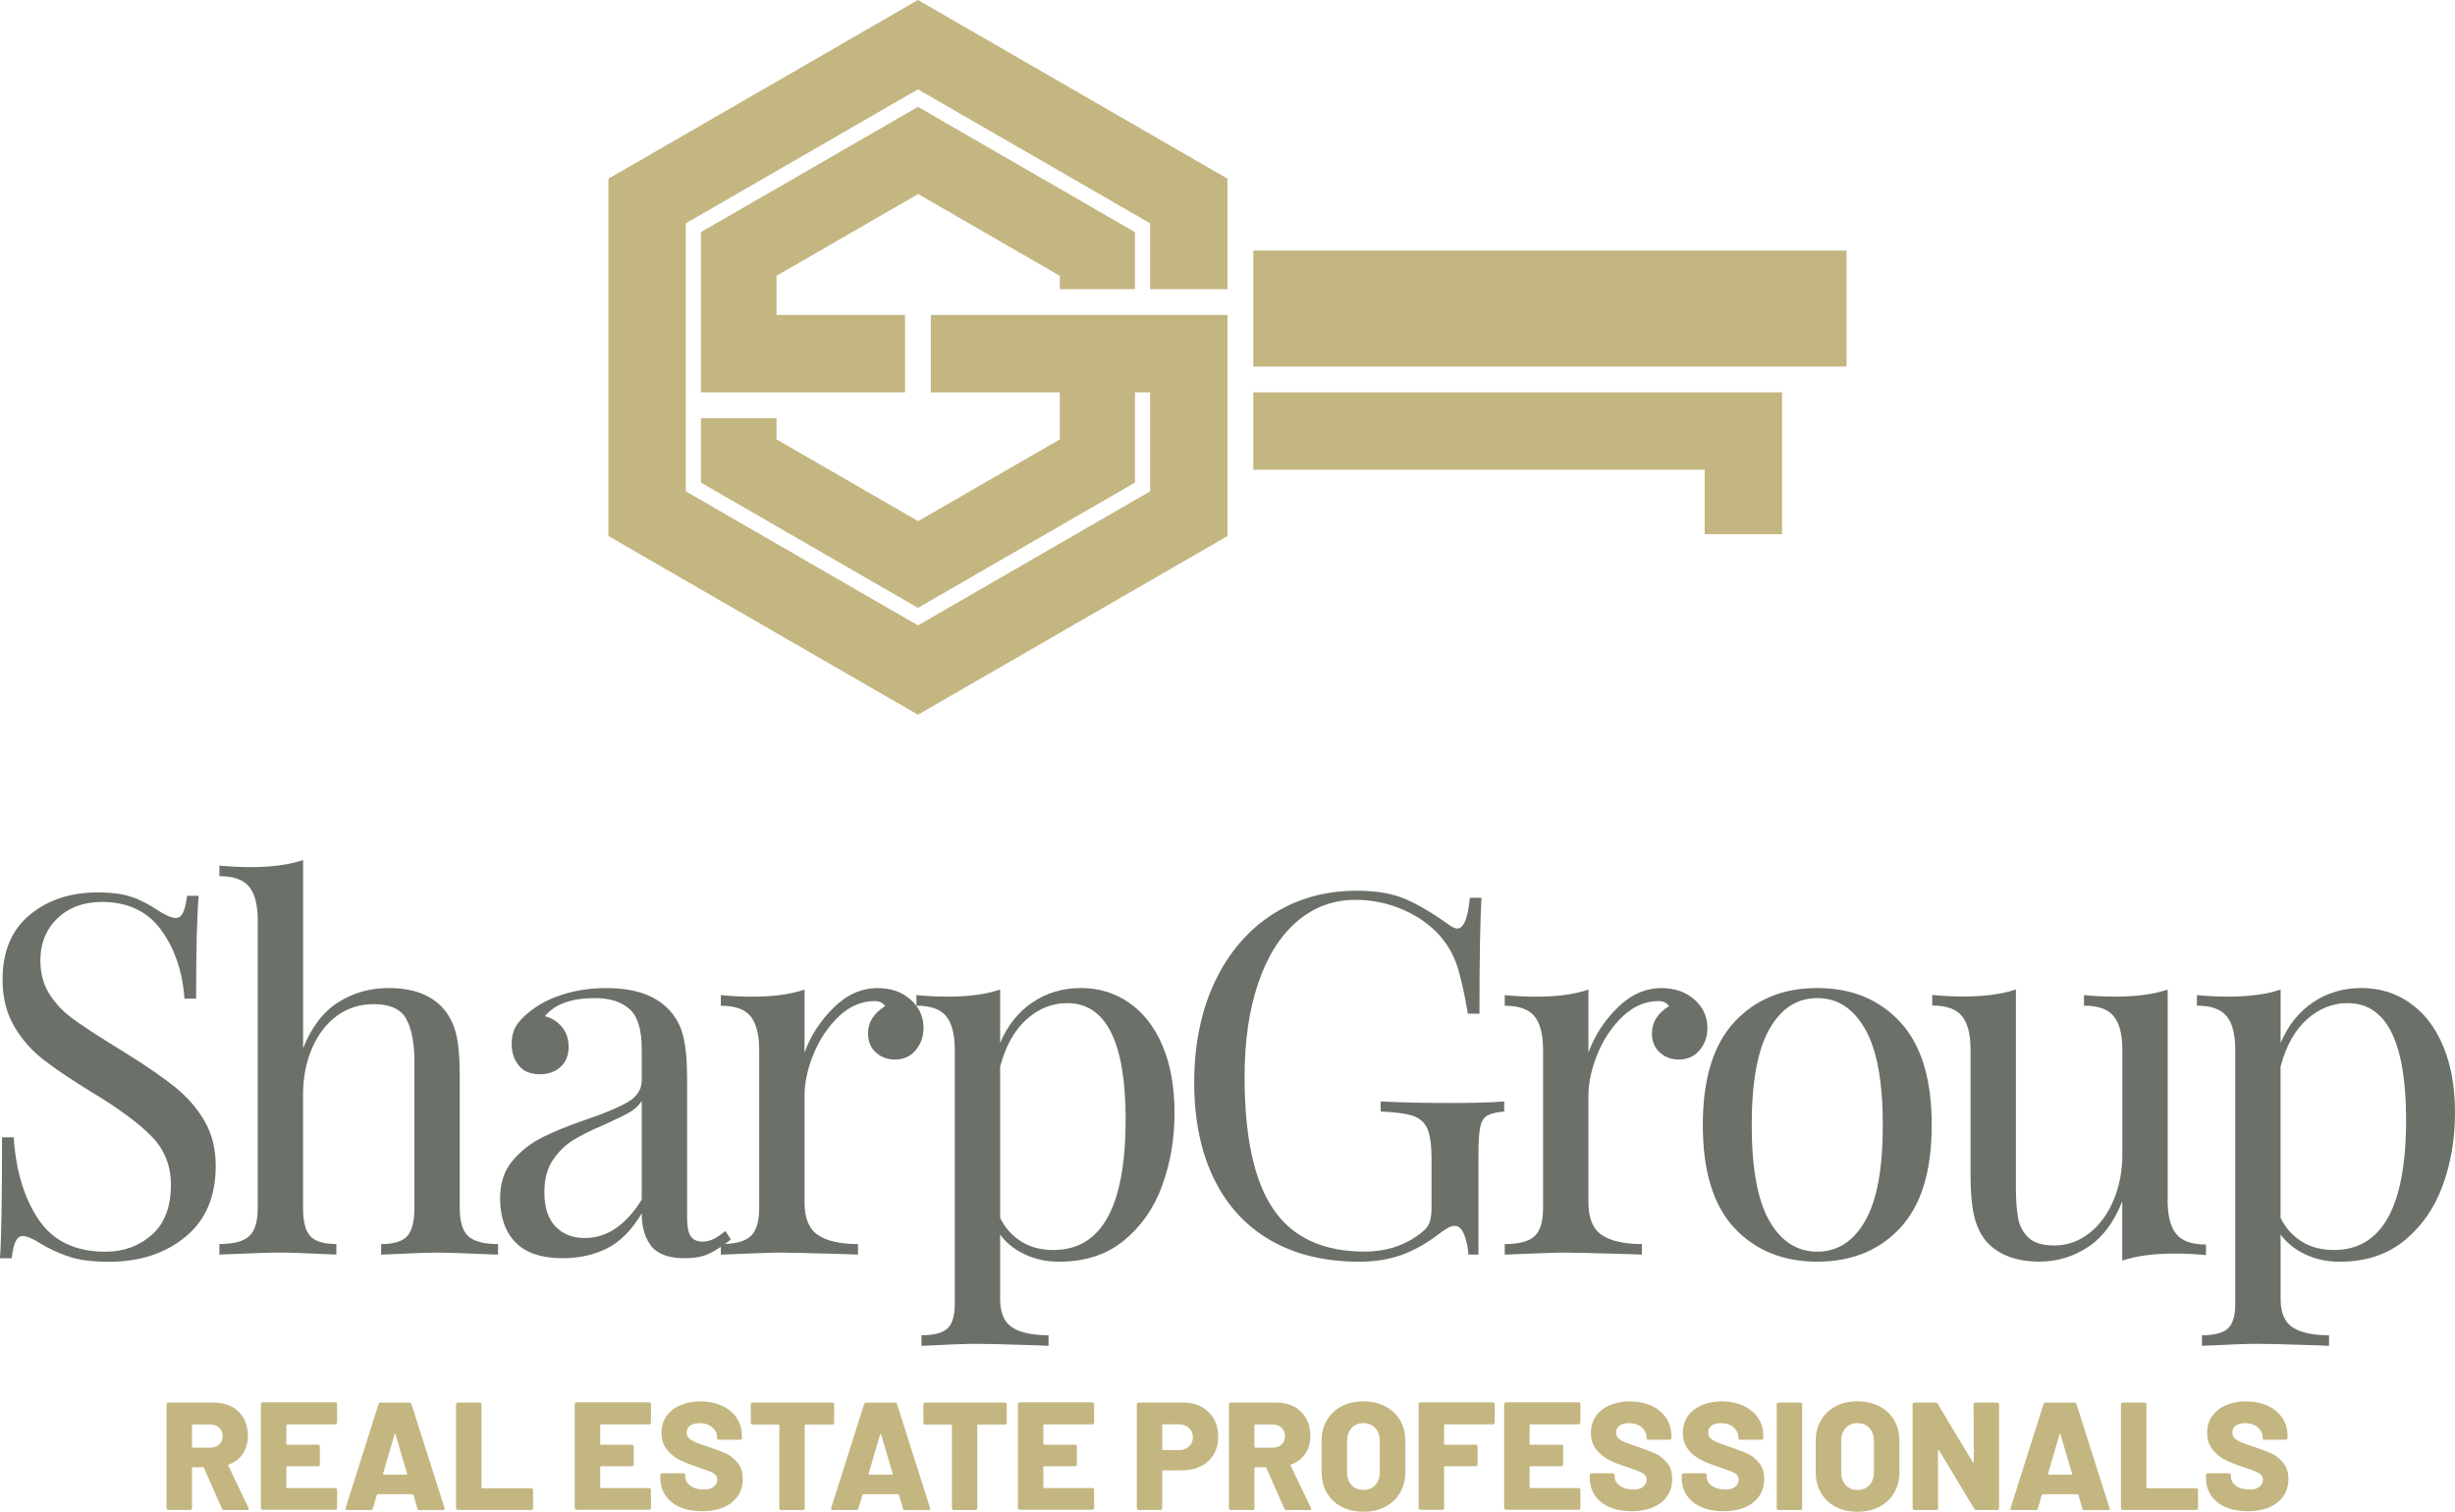
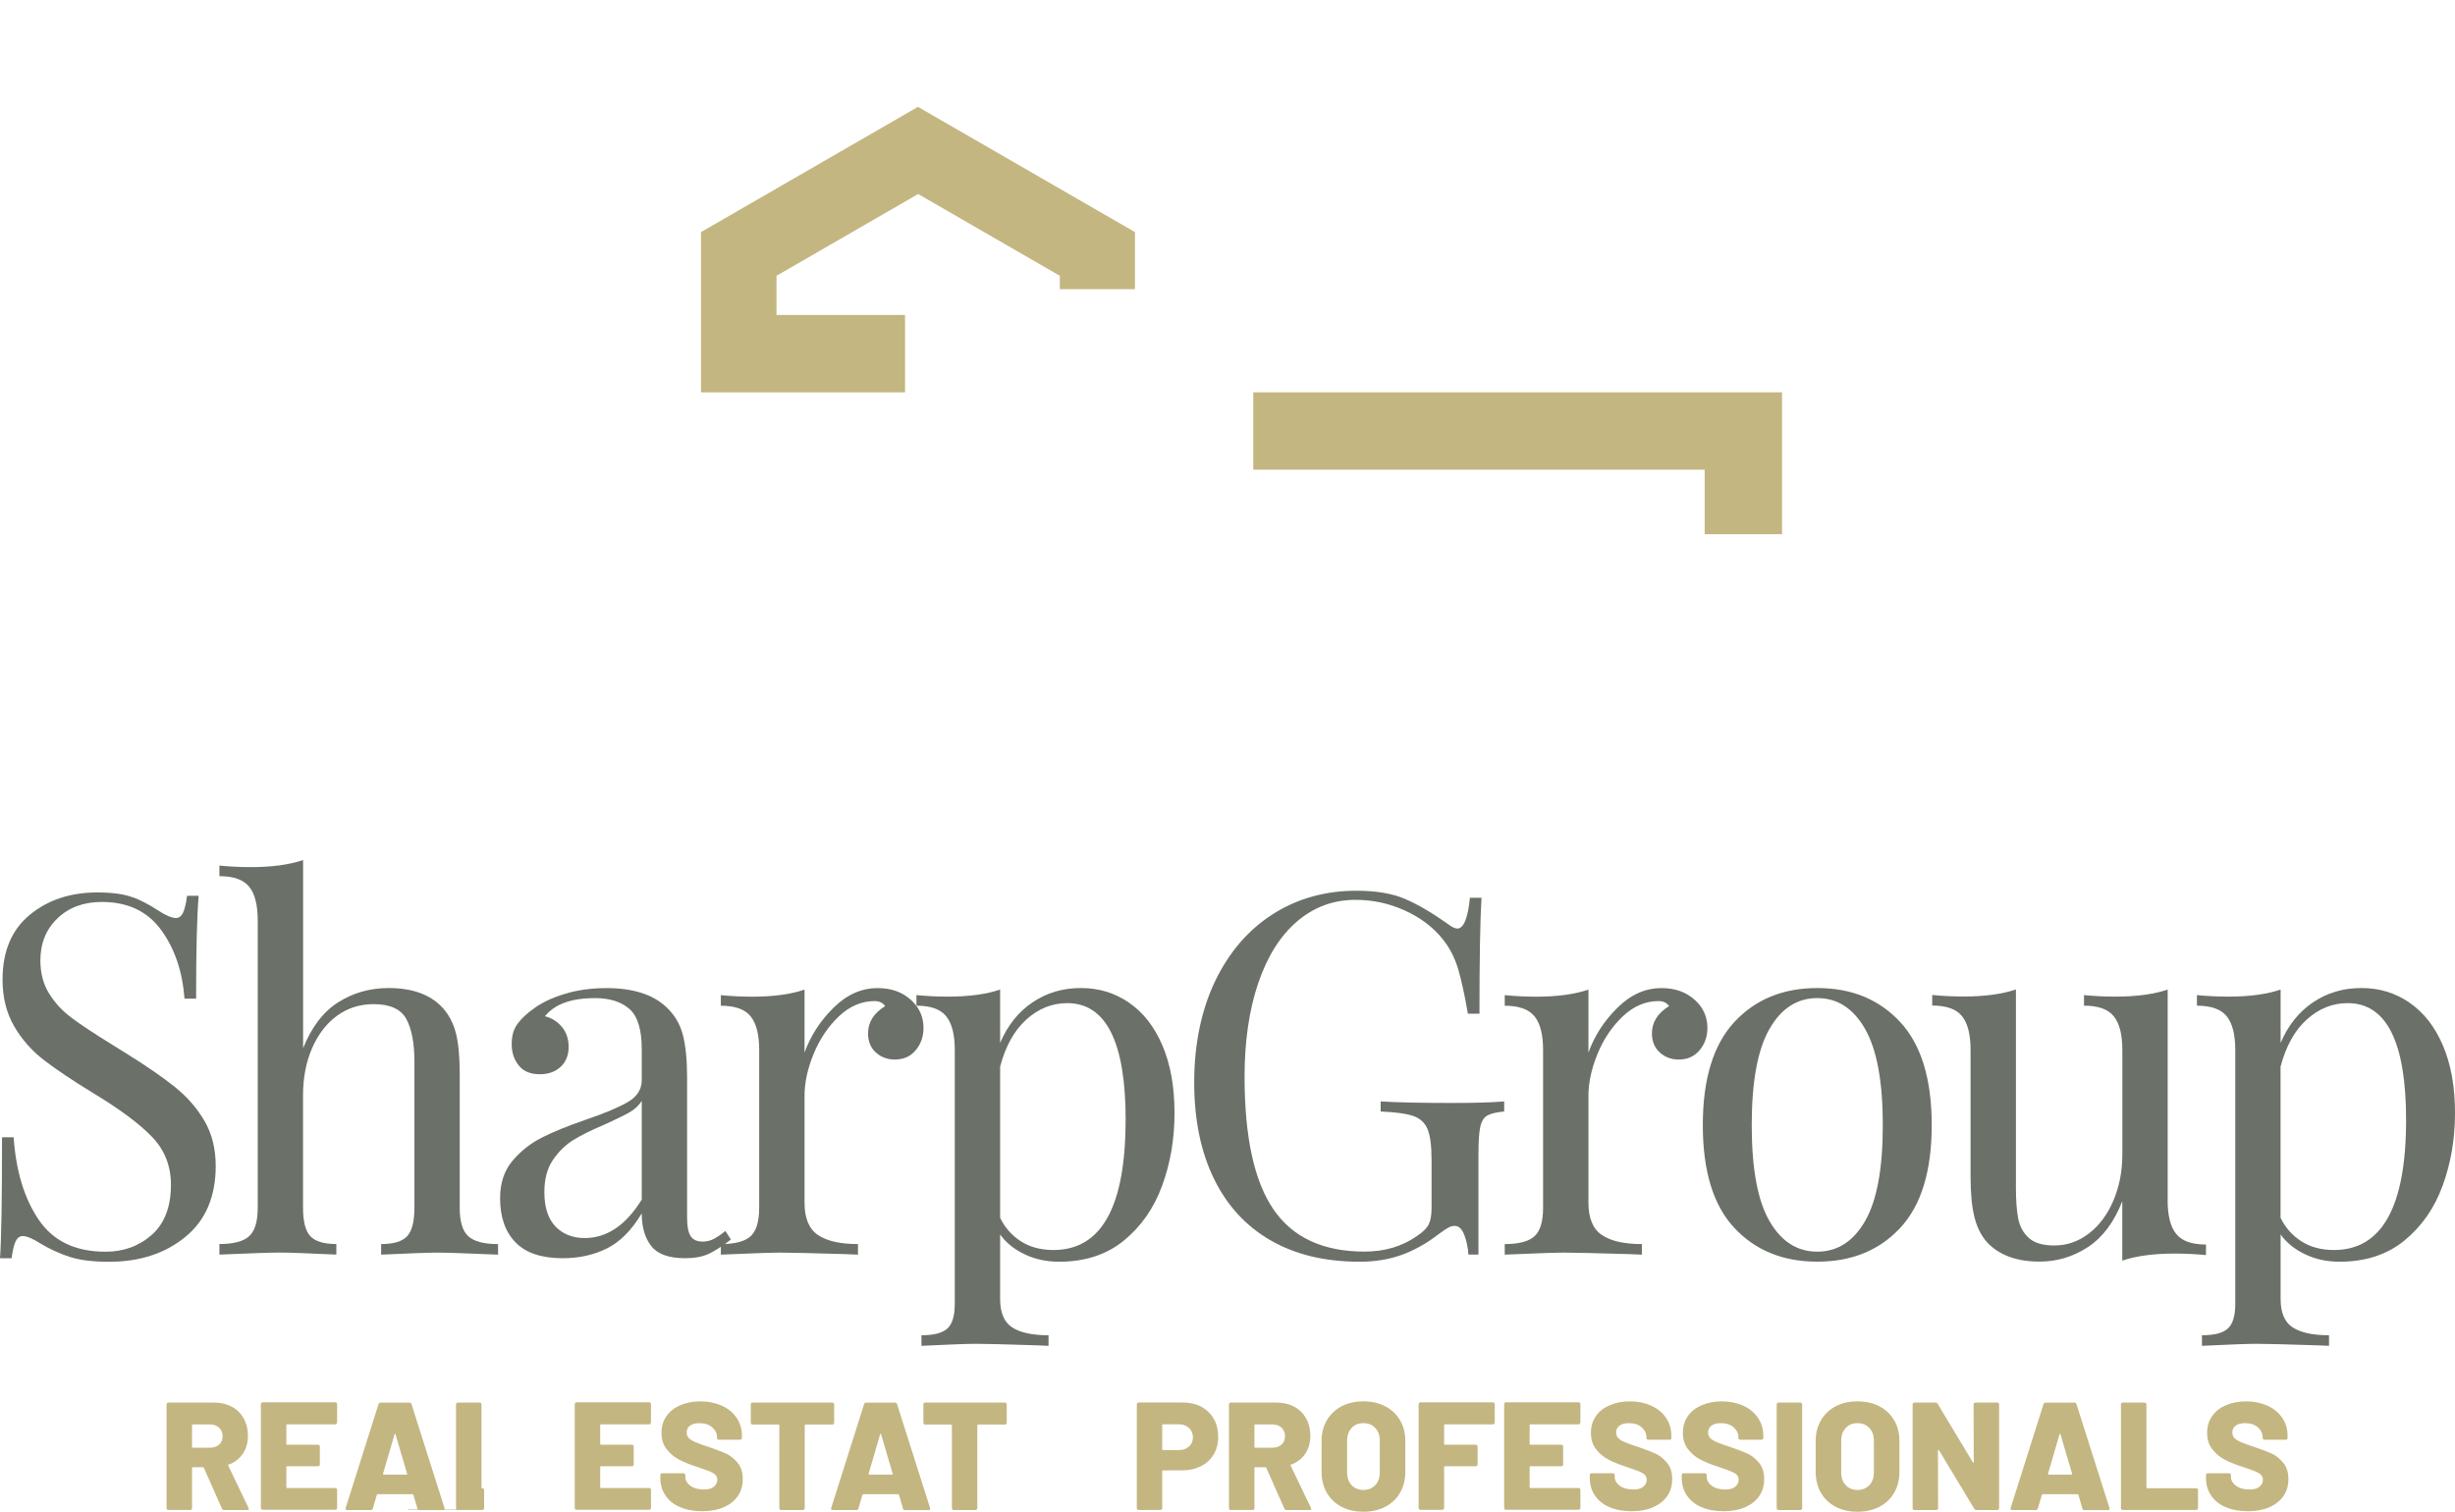
<svg xmlns="http://www.w3.org/2000/svg" id="Layer_2" viewBox="0 0 385.46 237.4">
  <defs>
    <style>.cls-1{fill:#c4b681;}.cls-1,.cls-2{stroke-width:0px;}.cls-2{fill:#6b7069;}</style>
  </defs>
  <g id="Layer_2-2">
    <path class="cls-1" d="m34.85,236.92l-2.84-6.41c-.03-.06-.08-.1-.15-.1h-1.59c-.08,0-.12.04-.12.12v6.32c0,.08-.03.15-.08.2s-.13.08-.21.08h-3.42c-.08,0-.15-.03-.21-.08s-.08-.12-.08-.2v-16.3c0-.08.03-.15.08-.21.06-.05.12-.08.21-.08h7.16c1.06,0,1.99.22,2.8.65.8.43,1.42,1.05,1.87,1.84.44.8.66,1.71.66,2.74s-.26,2.01-.8,2.8c-.53.79-1.27,1.36-2.22,1.71-.08.03-.11.09-.07.17l3.18,6.63c.03.06.05.11.05.15,0,.13-.09.19-.26.19h-3.62c-.16,0-.27-.07-.34-.22Zm-4.7-13.11v3.42c0,.08.04.12.12.12h2.68c.59,0,1.08-.16,1.45-.49.37-.33.55-.77.55-1.31s-.18-1.01-.55-1.35c-.37-.34-.85-.51-1.45-.51h-2.68c-.08,0-.12.04-.12.12Z" />
    <path class="cls-1" d="m52.85,223.6c-.06.06-.12.08-.2.08h-7.57c-.08,0-.12.04-.12.12v2.96c0,.08.04.12.12.12h4.85c.08,0,.15.03.21.08s.08.12.08.2v2.82c0,.08-.03.15-.08.2s-.13.08-.21.08h-4.85c-.08,0-.12.04-.12.12v3.18c0,.08.04.12.12.12h7.57c.08,0,.15.03.2.08.06.06.08.13.08.21v2.84c0,.08-.03.15-.08.2s-.12.08-.2.08h-11.4c-.08,0-.15-.03-.21-.08s-.08-.12-.08-.2v-16.3c0-.08.03-.15.08-.21.06-.05.12-.08.21-.08h11.4c.08,0,.15.03.2.08.06.06.08.13.08.21v2.84c0,.08-.03.15-.08.2Z" />
    <path class="cls-1" d="m65.54,236.9l-.63-2.15c-.03-.06-.07-.1-.12-.1h-5.5s-.09.03-.12.1l-.63,2.15c-.05.16-.16.24-.34.24h-3.69c-.1,0-.17-.03-.22-.08-.05-.06-.05-.14-.02-.25l5.16-16.3c.05-.16.15-.24.31-.24h4.56c.16,0,.26.08.31.24l5.18,16.3s.02.07.02.12c0,.15-.09.22-.26.22h-3.69c-.18,0-.29-.08-.34-.24Zm-5.31-5.33h3.59c.1,0,.13-.05.1-.14l-1.83-6.2c-.02-.06-.04-.09-.07-.08-.03,0-.06.04-.07.08l-1.81,6.2c-.02.1.02.14.1.14Z" />
-     <path class="cls-1" d="m71.68,237.05c-.06-.06-.08-.12-.08-.2v-16.3c0-.08.03-.15.08-.21.06-.05.12-.08.21-.08h3.42c.08,0,.15.03.21.08.06.06.08.13.08.21v13.04c0,.08.04.12.12.12h7.69c.08,0,.15.03.21.08.05.06.08.13.08.21v2.84c0,.08-.03.15-.08.2-.06.06-.13.08-.21.08h-11.52c-.08,0-.15-.03-.21-.08Z" />
+     <path class="cls-1" d="m71.68,237.05c-.06-.06-.08-.12-.08-.2v-16.3c0-.08.03-.15.08-.21.06-.05.12-.08.21-.08h3.42c.08,0,.15.03.21.08.06.06.08.13.08.21v13.04c0,.08.04.12.12.12c.08,0,.15.03.21.08.05.06.08.13.08.21v2.84c0,.08-.03.15-.08.2-.06.06-.13.08-.21.08h-11.52c-.08,0-.15-.03-.21-.08Z" />
    <path class="cls-1" d="m102.13,223.6c-.06.06-.12.08-.2.08h-7.57c-.08,0-.12.04-.12.12v2.96c0,.08.04.12.12.12h4.85c.08,0,.15.03.21.08s.08.12.08.2v2.82c0,.08-.03.15-.08.2s-.13.08-.21.08h-4.85c-.08,0-.12.04-.12.12v3.18c0,.08.04.12.12.12h7.57c.08,0,.15.03.2.08.06.06.08.13.08.21v2.84c0,.08-.03.15-.08.2s-.12.08-.2.08h-11.4c-.08,0-.15-.03-.21-.08s-.08-.12-.08-.2v-16.3c0-.08.03-.15.08-.21.06-.05.12-.08.21-.08h11.4c.08,0,.15.03.2.08.06.06.08.13.08.21v2.84c0,.08-.03.15-.08.2Z" />
    <path class="cls-1" d="m106.78,236.69c-.99-.43-1.75-1.04-2.29-1.83-.54-.8-.81-1.72-.81-2.76v-.46c0-.08.03-.15.08-.2.05-.06.12-.08.2-.08h3.35c.08,0,.15.03.21.08.05.06.08.12.08.2v.29c0,.53.26.99.79,1.39.53.39,1.25.59,2.15.59.71,0,1.23-.15,1.57-.46s.51-.66.51-1.06c0-.32-.1-.58-.3-.78-.2-.2-.47-.37-.81-.51s-.86-.33-1.57-.57c-.1-.05-.19-.08-.29-.11s-.18-.05-.26-.08c-1.05-.34-1.95-.7-2.73-1.1-.77-.39-1.43-.94-1.98-1.64-.55-.7-.82-1.56-.82-2.59s.26-1.87.78-2.62,1.25-1.32,2.18-1.72c.93-.4,1.99-.6,3.16-.6,1.24,0,2.35.23,3.34.67.99.45,1.76,1.08,2.33,1.91.56.82.84,1.76.84,2.82v.34c0,.08-.03.15-.08.2-.06.06-.13.08-.21.08h-3.35c-.08,0-.15-.03-.2-.08s-.08-.12-.08-.2v-.17c0-.56-.25-1.06-.75-1.5s-1.17-.65-2-.65c-.63,0-1.12.13-1.47.39-.36.26-.53.62-.53,1.08,0,.35.11.65.34.88s.57.45,1.05.65c.47.2,1.2.46,2.18.78,1.12.39,2,.72,2.63,1.01.63.29,1.22.76,1.77,1.41.56.65.83,1.51.83,2.57s-.26,1.94-.79,2.7c-.53.76-1.28,1.34-2.23,1.75s-2.07.61-3.34.61c-1.33,0-2.5-.21-3.48-.64Z" />
    <path class="cls-1" d="m130.89,220.34c.06.06.08.13.08.21v2.87c0,.08-.03.15-.08.21-.06.05-.12.08-.2.08h-4.22c-.08,0-.12.04-.12.12v13.02c0,.08-.03.15-.08.2s-.13.08-.2.08h-3.42c-.08,0-.15-.03-.21-.08s-.08-.12-.08-.2v-13.02c0-.08-.04-.12-.12-.12h-4.08c-.08,0-.15-.03-.2-.08s-.08-.13-.08-.21v-2.87c0-.08.03-.15.08-.21s.12-.08.2-.08h12.54c.08,0,.15.03.2.08Z" />
    <path class="cls-1" d="m141.78,236.9l-.63-2.15c-.03-.06-.07-.1-.12-.1h-5.5s-.09.03-.12.1l-.63,2.15c-.05.16-.16.24-.34.24h-3.69c-.1,0-.17-.03-.22-.08-.05-.06-.05-.14-.02-.25l5.16-16.3c.05-.16.15-.24.31-.24h4.56c.16,0,.26.08.31.24l5.18,16.3s.02.07.02.12c0,.15-.09.22-.26.22h-3.69c-.18,0-.29-.08-.34-.24Zm-5.31-5.33h3.59c.1,0,.13-.05.1-.14l-1.83-6.2c-.02-.06-.04-.09-.07-.08-.03,0-.06.04-.07.08l-1.81,6.2c-.02.1.02.14.1.14Z" />
    <path class="cls-1" d="m157.99,220.34c.06.06.08.13.08.21v2.87c0,.08-.03.15-.08.21-.06.05-.12.08-.2.08h-4.22c-.08,0-.12.04-.12.12v13.02c0,.08-.03.15-.08.2s-.13.08-.2.08h-3.42c-.08,0-.15-.03-.21-.08s-.08-.12-.08-.2v-13.02c0-.08-.04-.12-.12-.12h-4.08c-.08,0-.15-.03-.2-.08s-.08-.13-.08-.21v-2.87c0-.08.03-.15.08-.21s.12-.08.2-.08h12.54c.08,0,.15.03.2.08Z" />
-     <path class="cls-1" d="m171.71,223.6c-.06.06-.12.08-.2.08h-7.57c-.08,0-.12.04-.12.12v2.96c0,.08.04.12.12.12h4.85c.08,0,.15.03.21.08s.08.12.08.2v2.82c0,.08-.03.15-.08.2s-.13.08-.21.08h-4.85c-.08,0-.12.04-.12.12v3.18c0,.08.04.12.12.12h7.57c.08,0,.15.03.2.08.06.06.08.13.08.21v2.84c0,.08-.03.15-.08.2s-.12.08-.2.08h-11.4c-.08,0-.15-.03-.21-.08s-.08-.12-.08-.2v-16.3c0-.08.03-.15.08-.21.06-.05.12-.08.21-.08h11.4c.08,0,.15.03.2.08.06.06.08.13.08.21v2.84c0,.08-.03.15-.08.2Z" />
    <path class="cls-1" d="m188.63,220.93c.84.45,1.49,1.08,1.95,1.89.46.81.69,1.75.69,2.81s-.24,1.97-.71,2.77c-.47.8-1.15,1.42-2.01,1.86-.87.43-1.87.65-3.01.65h-2.94c-.08,0-.12.04-.12.12v5.81c0,.08-.03.15-.08.2s-.13.08-.2.08h-3.42c-.08,0-.15-.03-.21-.08s-.08-.12-.08-.2v-16.3c0-.08.03-.15.08-.21.06-.05.13-.08.21-.08h6.97c1.09,0,2.06.23,2.91.67Zm-1.95,6.24c.41-.37.62-.85.62-1.45s-.21-1.1-.62-1.48c-.41-.38-.94-.57-1.6-.57h-2.48c-.08,0-.12.04-.12.12v3.81c0,.08.04.12.12.12h2.48c.66,0,1.19-.18,1.6-.56Z" />
    <path class="cls-1" d="m201.66,236.92l-2.84-6.41c-.03-.06-.08-.1-.15-.1h-1.59c-.08,0-.12.04-.12.12v6.32c0,.08-.03.15-.08.2s-.13.08-.21.08h-3.42c-.08,0-.15-.03-.21-.08s-.08-.12-.08-.2v-16.3c0-.08.03-.15.08-.21.06-.05.12-.08.21-.08h7.16c1.06,0,1.99.22,2.8.65.8.43,1.42,1.05,1.87,1.84.44.8.66,1.71.66,2.74s-.26,2.01-.8,2.8c-.53.79-1.27,1.36-2.22,1.71-.08.03-.11.09-.07.17l3.18,6.63c.03.06.05.11.05.15,0,.13-.09.19-.26.19h-3.62c-.16,0-.27-.07-.34-.22Zm-4.7-13.11v3.42c0,.08.04.12.12.12h2.68c.59,0,1.08-.16,1.45-.49.37-.33.55-.77.55-1.31s-.18-1.01-.55-1.35c-.37-.34-.85-.51-1.45-.51h-2.68c-.08,0-.12.04-.12.12Z" />
    <path class="cls-1" d="m210.62,236.62c-.99-.52-1.76-1.26-2.3-2.21-.55-.95-.82-2.05-.82-3.3v-4.82c0-1.22.27-2.3.82-3.24.55-.94,1.31-1.67,2.3-2.2.99-.52,2.13-.78,3.44-.78s2.45.26,3.45.78c1,.52,1.77,1.25,2.32,2.2.55.94.82,2.02.82,3.24v4.82c0,1.25-.27,2.35-.82,3.3-.55.95-1.32,1.69-2.32,2.21s-2.14.78-3.45.78-2.45-.26-3.44-.78Zm5.31-3.39c.47-.5.71-1.17.71-2v-4.99c0-.82-.24-1.48-.71-1.99-.47-.51-1.1-.76-1.87-.76s-1.37.25-1.84.76c-.47.51-.71,1.17-.71,1.99v4.99c0,.84.24,1.5.71,2,.47.5,1.09.75,1.84.75s1.39-.25,1.87-.75Z" />
    <path class="cls-1" d="m234.61,223.6c-.06.06-.13.08-.2.08h-7.55c-.08,0-.12.04-.12.12v2.96c0,.08.04.12.12.12h4.85c.08,0,.15.03.21.08s.08.12.08.2v2.82c0,.08-.03.15-.08.2s-.13.08-.21.08h-4.85c-.08,0-.12.04-.12.12v6.44c0,.08-.03.15-.08.2s-.13.08-.21.08h-3.42c-.08,0-.15-.03-.21-.08s-.08-.12-.08-.2v-16.3c0-.08.03-.15.08-.21.06-.05.12-.08.21-.08h11.38c.08,0,.15.03.2.08.06.06.08.13.08.21v2.84c0,.08-.03.15-.08.2Z" />
    <path class="cls-1" d="m248.06,223.6c-.06.06-.12.08-.2.08h-7.57c-.08,0-.12.04-.12.12v2.96c0,.08.04.12.12.12h4.85c.08,0,.15.03.21.08s.08.12.08.2v2.82c0,.08-.03.15-.08.2s-.13.08-.21.08h-4.85c-.08,0-.12.04-.12.12v3.18c0,.08.04.12.12.12h7.57c.08,0,.15.03.2.08.06.06.08.13.08.21v2.84c0,.08-.03.15-.08.2s-.12.08-.2.08h-11.4c-.08,0-.15-.03-.21-.08s-.08-.12-.08-.2v-16.3c0-.08.03-.15.08-.21.06-.05.12-.08.21-.08h11.4c.08,0,.15.03.2.08.06.06.08.13.08.21v2.84c0,.08-.03.15-.08.2Z" />
    <path class="cls-1" d="m252.71,236.69c-.99-.43-1.75-1.04-2.29-1.83-.54-.8-.81-1.72-.81-2.76v-.46c0-.08.03-.15.08-.2.05-.06.12-.08.2-.08h3.35c.08,0,.15.03.21.08.05.06.08.12.08.2v.29c0,.53.26.99.79,1.39.53.39,1.25.59,2.15.59.71,0,1.23-.15,1.57-.46s.51-.66.51-1.06c0-.32-.1-.58-.3-.78-.2-.2-.47-.37-.81-.51s-.86-.33-1.57-.57c-.1-.05-.19-.08-.29-.11s-.18-.05-.26-.08c-1.05-.34-1.95-.7-2.73-1.1-.77-.39-1.43-.94-1.98-1.64-.55-.7-.82-1.56-.82-2.59s.26-1.87.78-2.62,1.25-1.32,2.18-1.72c.93-.4,1.99-.6,3.16-.6,1.24,0,2.35.23,3.34.67.99.45,1.76,1.08,2.33,1.91.56.82.84,1.76.84,2.82v.34c0,.08-.03.15-.08.2-.06.06-.13.08-.21.08h-3.35c-.08,0-.15-.03-.2-.08s-.08-.12-.08-.2v-.17c0-.56-.25-1.06-.75-1.5s-1.17-.65-2-.65c-.63,0-1.12.13-1.47.39-.36.26-.53.62-.53,1.08,0,.35.11.65.34.88s.57.45,1.05.65c.47.2,1.2.46,2.18.78,1.12.39,2,.72,2.63,1.01.63.29,1.22.76,1.77,1.41.56.65.83,1.51.83,2.57s-.26,1.94-.79,2.7c-.53.76-1.28,1.34-2.23,1.75s-2.07.61-3.34.61c-1.33,0-2.5-.21-3.48-.64Z" />
    <path class="cls-1" d="m267.15,236.69c-.99-.43-1.75-1.04-2.29-1.83-.54-.8-.81-1.72-.81-2.76v-.46c0-.08.03-.15.08-.2.05-.06.12-.08.2-.08h3.35c.08,0,.15.03.21.08.05.06.08.12.08.2v.29c0,.53.26.99.79,1.39.53.39,1.25.59,2.15.59.71,0,1.23-.15,1.57-.46s.51-.66.51-1.06c0-.32-.1-.58-.3-.78-.2-.2-.47-.37-.81-.51s-.86-.33-1.57-.57c-.1-.05-.19-.08-.29-.11s-.18-.05-.26-.08c-1.05-.34-1.95-.7-2.73-1.1-.77-.39-1.43-.94-1.98-1.64-.55-.7-.82-1.56-.82-2.59s.26-1.87.78-2.62,1.25-1.32,2.18-1.72c.93-.4,1.99-.6,3.16-.6,1.24,0,2.35.23,3.34.67.99.45,1.76,1.08,2.33,1.91.56.82.84,1.76.84,2.82v.34c0,.08-.03.15-.08.2-.06.06-.13.08-.21.08h-3.35c-.08,0-.15-.03-.2-.08s-.08-.12-.08-.2v-.17c0-.56-.25-1.06-.75-1.5s-1.17-.65-2-.65c-.63,0-1.12.13-1.47.39-.36.26-.53.62-.53,1.08,0,.35.11.65.34.88s.57.45,1.05.65c.47.2,1.2.46,2.18.78,1.12.39,2,.72,2.63,1.01.63.29,1.22.76,1.77,1.41.56.65.83,1.51.83,2.57s-.26,1.94-.79,2.7c-.53.76-1.28,1.34-2.23,1.75s-2.07.61-3.34.61c-1.33,0-2.5-.21-3.48-.64Z" />
    <path class="cls-1" d="m279.04,237.05c-.06-.06-.08-.12-.08-.2v-16.3c0-.08.03-.15.08-.21.06-.05.12-.08.21-.08h3.42c.08,0,.15.03.21.08.06.06.08.13.08.21v16.3c0,.08-.03.15-.08.2s-.13.08-.21.08h-3.42c-.08,0-.15-.03-.21-.08Z" />
    <path class="cls-1" d="m288.2,236.62c-.99-.52-1.76-1.26-2.3-2.21-.55-.95-.82-2.05-.82-3.3v-4.82c0-1.22.27-2.3.82-3.24.55-.94,1.31-1.67,2.3-2.2.99-.52,2.13-.78,3.44-.78s2.45.26,3.45.78c1,.52,1.77,1.25,2.32,2.2.55.94.82,2.02.82,3.24v4.82c0,1.25-.27,2.35-.82,3.3-.55.95-1.32,1.69-2.32,2.21s-2.14.78-3.45.78-2.45-.26-3.44-.78Zm5.31-3.39c.47-.5.71-1.17.71-2v-4.99c0-.82-.24-1.48-.71-1.99-.47-.51-1.1-.76-1.87-.76s-1.37.25-1.84.76c-.47.51-.71,1.17-.71,1.99v4.99c0,.84.24,1.5.71,2,.47.5,1.09.75,1.84.75s1.39-.25,1.87-.75Z" />
    <path class="cls-1" d="m309.97,220.34c.06-.05.13-.08.21-.08h3.42c.08,0,.15.03.2.08.06.06.08.13.08.21v16.3c0,.08-.03.15-.08.2s-.12.08-.2.08h-3.28c-.16,0-.27-.06-.34-.19l-5.55-9.21s-.06-.07-.1-.06c-.03,0-.05.05-.05.11l.02,9.07c0,.08-.03.15-.08.2s-.13.08-.21.08h-3.42c-.08,0-.15-.03-.21-.08s-.08-.12-.08-.2v-16.3c0-.08.03-.15.08-.21.06-.05.12-.08.21-.08h3.3c.16,0,.27.06.34.19l5.52,9.18s.06.07.1.06.05-.04.05-.11l-.03-9.04c0-.08.03-.15.08-.21Z" />
    <path class="cls-1" d="m326.96,236.9l-.63-2.15c-.03-.06-.07-.1-.12-.1h-5.5s-.09.03-.12.1l-.63,2.15c-.05.16-.16.24-.34.24h-3.69c-.1,0-.17-.03-.22-.08-.05-.06-.05-.14-.02-.25l5.16-16.3c.05-.16.15-.24.31-.24h4.56c.16,0,.26.08.31.24l5.18,16.3s.02.07.02.12c0,.15-.09.22-.26.22h-3.69c-.18,0-.29-.08-.34-.24Zm-5.31-5.33h3.59c.1,0,.13-.05.1-.14l-1.83-6.2c-.02-.06-.04-.09-.07-.08-.03,0-.06.04-.07.08l-1.81,6.2c-.02.1.02.14.1.14Z" />
    <path class="cls-1" d="m333.09,237.05c-.06-.06-.08-.12-.08-.2v-16.3c0-.08.03-.15.08-.21.06-.05.12-.08.21-.08h3.42c.08,0,.15.03.21.08.06.06.08.13.08.21v13.04c0,.08.04.12.12.12h7.69c.08,0,.15.03.21.08.05.06.08.13.08.21v2.84c0,.08-.03.15-.08.2-.06.06-.13.08-.21.08h-11.52c-.08,0-.15-.03-.21-.08Z" />
    <path class="cls-1" d="m349.46,236.69c-.99-.43-1.75-1.04-2.29-1.83-.54-.8-.81-1.72-.81-2.76v-.46c0-.08.03-.15.08-.2.05-.06.12-.08.2-.08h3.35c.08,0,.15.03.21.08.05.06.08.12.08.2v.29c0,.53.26.99.79,1.39.53.39,1.25.59,2.15.59.71,0,1.23-.15,1.57-.46s.51-.66.51-1.06c0-.32-.1-.58-.3-.78-.2-.2-.47-.37-.81-.51s-.86-.33-1.57-.57c-.1-.05-.19-.08-.29-.11s-.18-.05-.26-.08c-1.05-.34-1.95-.7-2.73-1.1-.77-.39-1.43-.94-1.98-1.64-.55-.7-.82-1.56-.82-2.59s.26-1.87.78-2.62,1.25-1.32,2.18-1.72c.93-.4,1.99-.6,3.16-.6,1.24,0,2.35.23,3.34.67.99.45,1.76,1.08,2.33,1.91.56.82.84,1.76.84,2.82v.34c0,.08-.03.15-.08.2-.06.06-.13.08-.21.08h-3.35c-.08,0-.15-.03-.2-.08s-.08-.12-.08-.2v-.17c0-.56-.25-1.06-.75-1.5s-1.17-.65-2-.65c-.63,0-1.12.13-1.47.39-.36.26-.53.62-.53,1.08,0,.35.11.65.34.88s.57.45,1.05.65c.47.2,1.2.46,2.18.78,1.12.39,2,.72,2.63,1.01.63.29,1.22.76,1.77,1.41.56.65.83,1.51.83,2.57s-.26,1.94-.79,2.7c-.53.76-1.28,1.34-2.23,1.75s-2.07.61-3.34.61c-1.33,0-2.5-.21-3.48-.64Z" />
    <path class="cls-2" d="m20.78,140.87c1.35.5,2.73,1.23,4.16,2.18,1.16.74,2.06,1.11,2.69,1.11.47,0,.84-.28,1.11-.83.26-.55.47-1.44.63-2.65h1.82c-.26,3.06-.4,8.44-.4,16.15h-1.82c-.32-4.27-1.54-7.88-3.68-10.8-2.14-2.93-5.24-4.39-9.3-4.39-2.85,0-5.17.86-6.96,2.57-1.79,1.71-2.69,3.92-2.69,6.61,0,2.01.46,3.75,1.38,5.22.92,1.48,2.1,2.74,3.52,3.8,1.42,1.06,3.45,2.4,6.09,4.04l2.3,1.43c3.32,2.06,5.95,3.87,7.87,5.42,1.93,1.56,3.47,3.34,4.63,5.34,1.16,2.01,1.74,4.35,1.74,7.04,0,4.8-1.58,8.51-4.75,11.12-3.17,2.61-7.18,3.92-12.03,3.92-2.53,0-4.6-.26-6.21-.79-1.61-.53-3.15-1.24-4.63-2.14-1.16-.74-2.06-1.11-2.69-1.11-.47,0-.84.28-1.11.83-.26.55-.47,1.44-.63,2.65H0c.21-2.9.32-9.23.32-18.99h1.82c.37,5.33,1.69,9.66,3.96,12.98,2.27,3.32,5.75,4.99,10.45,4.99,2.85,0,5.28-.88,7.28-2.65,2-1.77,3.01-4.39,3.01-7.87,0-2.95-.99-5.46-2.97-7.52-1.98-2.06-5.1-4.38-9.38-6.96-3.11-1.9-5.63-3.59-7.56-5.07-1.93-1.48-3.5-3.26-4.71-5.34-1.21-2.08-1.82-4.52-1.82-7.32,0-4.43,1.42-7.82,4.27-10.17,2.85-2.35,6.38-3.52,10.61-3.52,2.32,0,4.16.25,5.5.75Z" />
    <path class="cls-2" d="m47.57,164.66c1.32-3.32,3.15-5.74,5.5-7.24,2.35-1.5,5-2.26,7.95-2.26,3.69,0,6.49,1,8.39,3.01,1,1.06,1.71,2.37,2.14,3.96.42,1.58.63,3.72.63,6.41v21.13c0,2.16.45,3.65,1.35,4.47.9.82,2.45,1.23,4.67,1.23v1.66c-4.85-.21-8.02-.32-9.5-.32s-4.43.11-8.86.32v-1.66c1.95,0,3.31-.41,4.08-1.23.76-.82,1.15-2.31,1.15-4.47v-22.87c0-2.95-.42-5.21-1.27-6.77-.84-1.56-2.56-2.34-5.14-2.34-2.16,0-4.08.61-5.74,1.82-1.66,1.21-2.97,2.92-3.92,5.1-.95,2.19-1.42,4.66-1.42,7.4v17.65c0,2.16.38,3.65,1.15,4.47.76.82,2.12,1.23,4.08,1.23v1.66c-4.43-.21-7.39-.32-8.86-.32s-4.64.11-9.5.32v-1.66c2.22,0,3.77-.41,4.67-1.23.9-.82,1.35-2.31,1.35-4.47v-45.11c0-2.43-.45-4.2-1.35-5.3-.9-1.11-2.45-1.66-4.67-1.66v-1.66c1.69.16,3.32.24,4.91.24,3.32,0,6.07-.37,8.23-1.11v29.6Z" />
    <path class="cls-2" d="m80.93,195.09c-1.61-1.66-2.41-3.97-2.41-6.93,0-2.37.65-4.33,1.94-5.86,1.29-1.53,2.82-2.74,4.59-3.64,1.77-.9,4.1-1.85,7-2.85,2.95-1,5.14-1.93,6.57-2.77,1.42-.84,2.14-1.98,2.14-3.4v-4.91c0-3.06-.65-5.16-1.94-6.29-1.29-1.13-3.1-1.7-5.42-1.7-3.69,0-6.31.95-7.84,2.85,1.05.26,1.94.82,2.65,1.66.71.84,1.07,1.9,1.07,3.17s-.42,2.36-1.27,3.13c-.84.77-1.93,1.15-3.24,1.15-1.48,0-2.59-.46-3.32-1.38-.74-.92-1.11-2.04-1.11-3.36s.3-2.32.91-3.17c.61-.84,1.52-1.69,2.73-2.53,1.27-.9,2.88-1.64,4.83-2.22,1.95-.58,4.09-.87,6.41-.87,4.12,0,7.23.98,9.34,2.93,1.32,1.21,2.2,2.68,2.65,4.39.45,1.72.67,3.97.67,6.77v22c0,1.32.18,2.27.55,2.85.37.58,1,.87,1.9.87.63,0,1.23-.15,1.78-.44.55-.29,1.15-.7,1.78-1.23l.87,1.35c-1.37,1.06-2.55,1.81-3.52,2.26-.98.45-2.2.67-3.68.67-2.53,0-4.3-.63-5.3-1.9-1-1.27-1.5-2.98-1.5-5.14-1.58,2.64-3.4,4.47-5.46,5.5-2.06,1.03-4.38,1.54-6.96,1.54-3.32,0-5.79-.83-7.4-2.49Zm19.83-6.69v-15.51c-.47.74-1.13,1.35-1.98,1.82-.84.48-2.14,1.11-3.88,1.9-2.01.84-3.63,1.65-4.87,2.41-1.24.77-2.31,1.81-3.21,3.13-.9,1.32-1.35,3.01-1.35,5.07,0,2.37.58,4.17,1.74,5.38,1.16,1.21,2.69,1.82,4.59,1.82,3.48,0,6.46-2,8.94-6.01Z" />
    <path class="cls-2" d="m142.98,156.98c1.35,1.21,2.02,2.69,2.02,4.43,0,1.37-.41,2.55-1.23,3.52-.82.98-1.91,1.46-3.28,1.46-1.16,0-2.15-.37-2.97-1.11-.82-.74-1.23-1.74-1.23-3.01,0-1.74.9-3.17,2.69-4.27-.37-.53-.92-.79-1.66-.79-2.06,0-3.93.81-5.62,2.41-1.69,1.61-3.01,3.58-3.96,5.9-.95,2.32-1.42,4.51-1.42,6.57v16.78c0,2.43.7,4.12,2.1,5.07,1.4.95,3.49,1.43,6.29,1.43v1.66l-1.9-.08c-5.38-.16-8.81-.24-10.29-.24-1.37,0-4.49.11-9.34.32v-1.66c2.22,0,3.77-.41,4.67-1.23.9-.82,1.35-2.31,1.35-4.47v-24.77c0-2.43-.45-4.19-1.35-5.3-.9-1.11-2.45-1.66-4.67-1.66v-1.66c1.69.16,3.32.24,4.91.24,3.32,0,6.07-.37,8.23-1.11v9.89c.95-2.64,2.47-4.99,4.55-7.04,2.08-2.06,4.39-3.09,6.93-3.09,2.11,0,3.84.61,5.18,1.82Z" />
    <path class="cls-2" d="m177.25,157.45c2.24,1.53,4,3.77,5.26,6.73,1.27,2.96,1.9,6.49,1.9,10.61s-.65,7.86-1.94,11.4c-1.29,3.54-3.3,6.41-6.01,8.63-2.72,2.22-6.11,3.32-10.17,3.32-2.01,0-3.83-.4-5.46-1.19-1.64-.79-2.9-1.82-3.8-3.09v10.13c0,2.16.63,3.65,1.9,4.47,1.27.82,3.17,1.23,5.7,1.23v1.66l-1.82-.08c-4.91-.16-8.1-.24-9.58-.24-1.27,0-4.12.1-8.55.32v-1.66c1.95,0,3.31-.36,4.08-1.07.76-.71,1.15-1.99,1.15-3.84v-39.89c0-2.43-.45-4.19-1.35-5.3-.9-1.11-2.45-1.66-4.67-1.66v-1.66c1.63.16,3.27.24,4.91.24,3.32,0,6.07-.37,8.23-1.11v8.39c1.16-2.74,2.85-4.87,5.07-6.37s4.75-2.26,7.6-2.26,5.31.76,7.56,2.29Zm-.51,18.44c0-12.24-3.06-18.36-9.18-18.36-2.37,0-4.51.86-6.41,2.57-1.9,1.72-3.27,4.18-4.12,7.4v23.74c.74,1.53,1.82,2.76,3.24,3.68,1.42.92,3.14,1.38,5.14,1.38,7.54,0,11.32-6.81,11.32-20.42Z" />
    <path class="cls-2" d="m220.66,141.19c2,.87,4.19,2.15,6.57,3.84.68.53,1.21.79,1.58.79,1,0,1.66-1.61,1.98-4.83h1.82c-.21,3.43-.32,9.5-.32,18.2h-1.82c-.47-2.8-.98-5.1-1.5-6.92-.53-1.82-1.35-3.42-2.45-4.79-1.53-1.9-3.52-3.4-5.98-4.51-2.45-1.11-5.03-1.66-7.72-1.66-3.48,0-6.54,1.14-9.18,3.4-2.64,2.27-4.67,5.5-6.09,9.69-1.42,4.19-2.14,9.09-2.14,14.68,0,9.5,1.52,16.45,4.55,20.86,3.03,4.41,7.8,6.61,14.29,6.61,3.17,0,5.91-.82,8.23-2.45.95-.63,1.57-1.25,1.86-1.86.29-.61.43-1.44.43-2.49v-7.6c0-2.22-.21-3.82-.63-4.83-.42-1-1.16-1.69-2.22-2.06-1.06-.37-2.77-.61-5.14-.71v-1.58c2.74.16,6.46.24,11.16.24,3.59,0,6.33-.08,8.23-.24v1.58c-1.21.11-2.1.32-2.65.63s-.92.92-1.11,1.82c-.19.9-.28,2.35-.28,4.35v15.67h-1.58c-.05-1.05-.26-2.07-.63-3.05-.37-.98-.87-1.46-1.5-1.46-.32,0-.63.08-.95.24s-.87.53-1.66,1.11c-1.85,1.43-3.76,2.49-5.74,3.21-1.98.71-4.18,1.07-6.61,1.07-5.43,0-10.09-1.12-13.97-3.36-3.88-2.24-6.85-5.47-8.9-9.7-2.06-4.22-3.09-9.26-3.09-15.12s1.09-11.3,3.28-15.87c2.19-4.56,5.21-8.07,9.06-10.53,3.85-2.45,8.23-3.68,13.14-3.68,3.11,0,5.67.44,7.68,1.31Z" />
    <path class="cls-2" d="m266.06,156.98c1.35,1.21,2.02,2.69,2.02,4.43,0,1.37-.41,2.55-1.23,3.52-.82.98-1.91,1.46-3.28,1.46-1.16,0-2.15-.37-2.97-1.11-.82-.74-1.23-1.74-1.23-3.01,0-1.74.9-3.17,2.69-4.27-.37-.53-.92-.79-1.66-.79-2.06,0-3.93.81-5.62,2.41-1.69,1.61-3.01,3.58-3.96,5.9-.95,2.32-1.42,4.51-1.42,6.57v16.78c0,2.43.7,4.12,2.1,5.07,1.4.95,3.49,1.43,6.29,1.43v1.66l-1.9-.08c-5.38-.16-8.81-.24-10.29-.24-1.37,0-4.48.11-9.34.32v-1.66c2.22,0,3.77-.41,4.67-1.23.9-.82,1.35-2.31,1.35-4.47v-24.77c0-2.43-.45-4.19-1.35-5.3-.9-1.11-2.45-1.66-4.67-1.66v-1.66c1.69.16,3.32.24,4.91.24,3.33,0,6.07-.37,8.23-1.11v9.89c.95-2.64,2.47-4.99,4.55-7.04,2.08-2.06,4.39-3.09,6.92-3.09,2.11,0,3.84.61,5.18,1.82Z" />
    <path class="cls-2" d="m298.35,160.5c3.3,3.56,4.95,8.96,4.95,16.18s-1.65,12.61-4.95,16.15c-3.3,3.54-7.64,5.3-13.02,5.3s-9.72-1.77-13.02-5.3c-3.3-3.53-4.95-8.92-4.95-16.15s1.65-12.62,4.95-16.18c3.3-3.56,7.64-5.34,13.02-5.34s9.72,1.78,13.02,5.34Zm-20.54,1.11c-1.85,3.24-2.77,8.27-2.77,15.08s.92,11.82,2.77,15.04c1.85,3.22,4.35,4.83,7.52,4.83s5.67-1.61,7.52-4.83c1.85-3.22,2.77-8.23,2.77-15.04s-.92-11.83-2.77-15.08c-1.85-3.25-4.35-4.87-7.52-4.87s-5.67,1.62-7.52,4.87Z" />
    <path class="cls-2" d="m340.34,188.48c0,2.43.45,4.19,1.35,5.3.9,1.11,2.45,1.66,4.67,1.66v1.66c-1.64-.16-3.27-.24-4.91-.24-3.33,0-6.07.37-8.23,1.11v-9.34c-1.27,3.27-3.06,5.67-5.38,7.2-2.32,1.53-4.85,2.29-7.6,2.29-3.59,0-6.33-1-8.23-3.01-.95-1.06-1.62-2.4-2.02-4.04-.4-1.64-.59-3.75-.59-6.33v-19.87c0-2.43-.45-4.19-1.35-5.3-.9-1.11-2.45-1.66-4.67-1.66v-1.66c1.63.16,3.27.24,4.91.24,3.33,0,6.07-.37,8.23-1.11v31.1c0,2.01.12,3.63.36,4.87.24,1.24.79,2.26,1.66,3.05.87.79,2.2,1.19,4,1.19,2,0,3.82-.63,5.46-1.9,1.64-1.27,2.91-2.99,3.84-5.18.92-2.19,1.39-4.6,1.39-7.24v-16.38c0-2.43-.45-4.19-1.35-5.3-.9-1.11-2.45-1.66-4.67-1.66v-1.66c1.64.16,3.27.24,4.91.24,3.32,0,6.07-.37,8.23-1.11v33.08Z" />
    <path class="cls-2" d="m378.3,157.45c2.24,1.53,4,3.77,5.26,6.73,1.27,2.96,1.9,6.49,1.9,10.61s-.65,7.86-1.94,11.4c-1.29,3.54-3.3,6.41-6.01,8.63-2.72,2.22-6.11,3.32-10.17,3.32-2.01,0-3.83-.4-5.46-1.19-1.64-.79-2.9-1.82-3.8-3.09v10.13c0,2.16.63,3.65,1.9,4.47,1.27.82,3.17,1.23,5.7,1.23v1.66l-1.82-.08c-4.91-.16-8.1-.24-9.58-.24-1.27,0-4.12.1-8.55.32v-1.66c1.95,0,3.31-.36,4.08-1.07.76-.71,1.15-1.99,1.15-3.84v-39.89c0-2.43-.45-4.19-1.35-5.3-.9-1.11-2.45-1.66-4.67-1.66v-1.66c1.63.16,3.27.24,4.91.24,3.33,0,6.07-.37,8.23-1.11v8.39c1.16-2.74,2.85-4.87,5.07-6.37s4.75-2.26,7.6-2.26,5.31.76,7.56,2.29Zm-.52,18.44c0-12.24-3.06-18.36-9.18-18.36-2.37,0-4.51.86-6.41,2.57-1.9,1.72-3.27,4.18-4.12,7.4v23.74c.74,1.53,1.82,2.76,3.25,3.68,1.42.92,3.14,1.38,5.14,1.38,7.54,0,11.32-6.81,11.32-20.42Z" />
    <polygon class="cls-1" points="178.2 45.41 178.2 36.45 144.13 16.78 110.06 36.45 110.06 61.61 111.73 61.61 121.92 61.61 142.1 61.61 142.1 49.46 121.92 49.46 121.92 43.31 144.16 30.47 166.4 43.31 166.4 45.41 178.2 45.41" />
-     <polygon class="cls-1" points="95.53 28.06 95.53 84.18 144.13 112.24 192.73 84.18 192.73 61.61 192.73 49.46 180.58 49.46 178.2 49.46 166.4 49.46 146.15 49.46 146.15 61.61 166.4 61.61 166.4 69 144.16 81.84 121.92 69 121.92 65.66 110.06 65.66 110.06 75.79 144.13 95.46 178.2 75.79 178.2 61.61 180.58 61.61 180.58 77.16 144.13 98.21 107.68 77.16 107.68 35.07 144.13 14.03 180.58 35.07 180.58 45.41 192.73 45.41 192.73 28.06 144.13 0 95.53 28.06" />
-     <rect class="cls-1" x="196.78" y="39.34" width="93.15" height="18.22" />
    <polygon class="cls-1" points="196.78 73.76 267.65 73.76 267.65 83.89 279.8 83.89 279.8 73.76 279.8 71.74 279.8 61.61 196.78 61.61 196.78 73.76" />
  </g>
</svg>